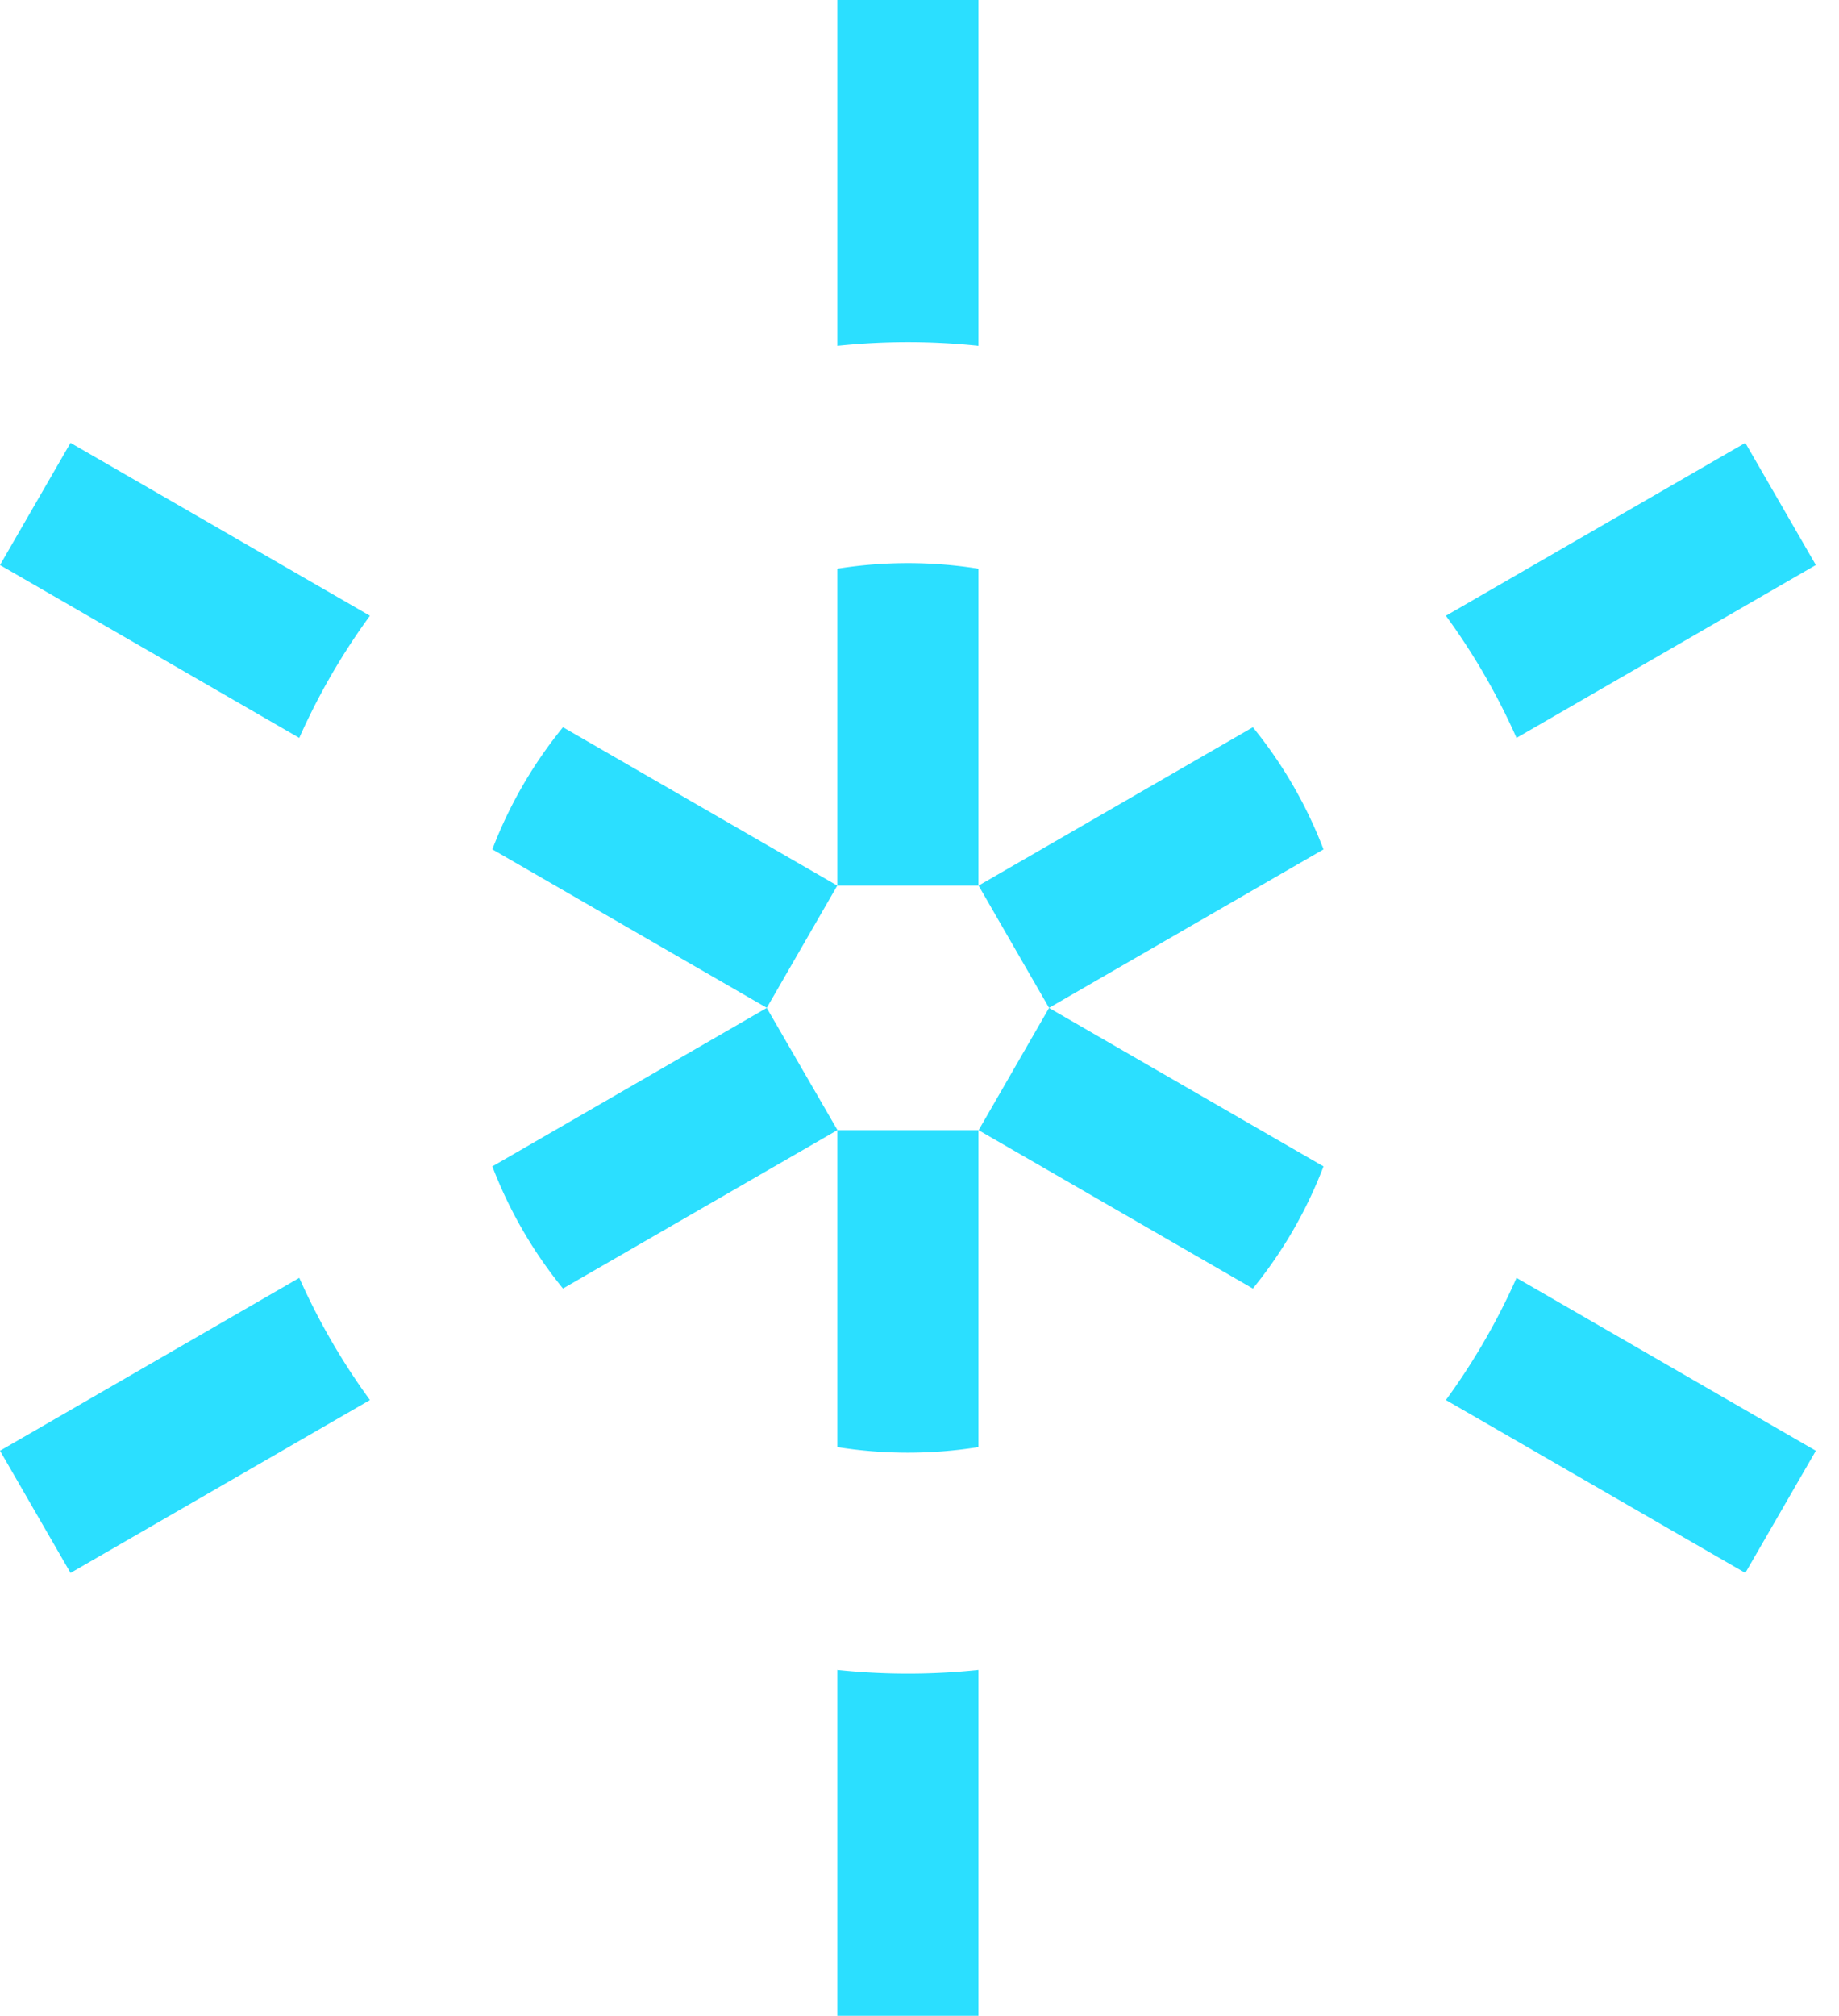
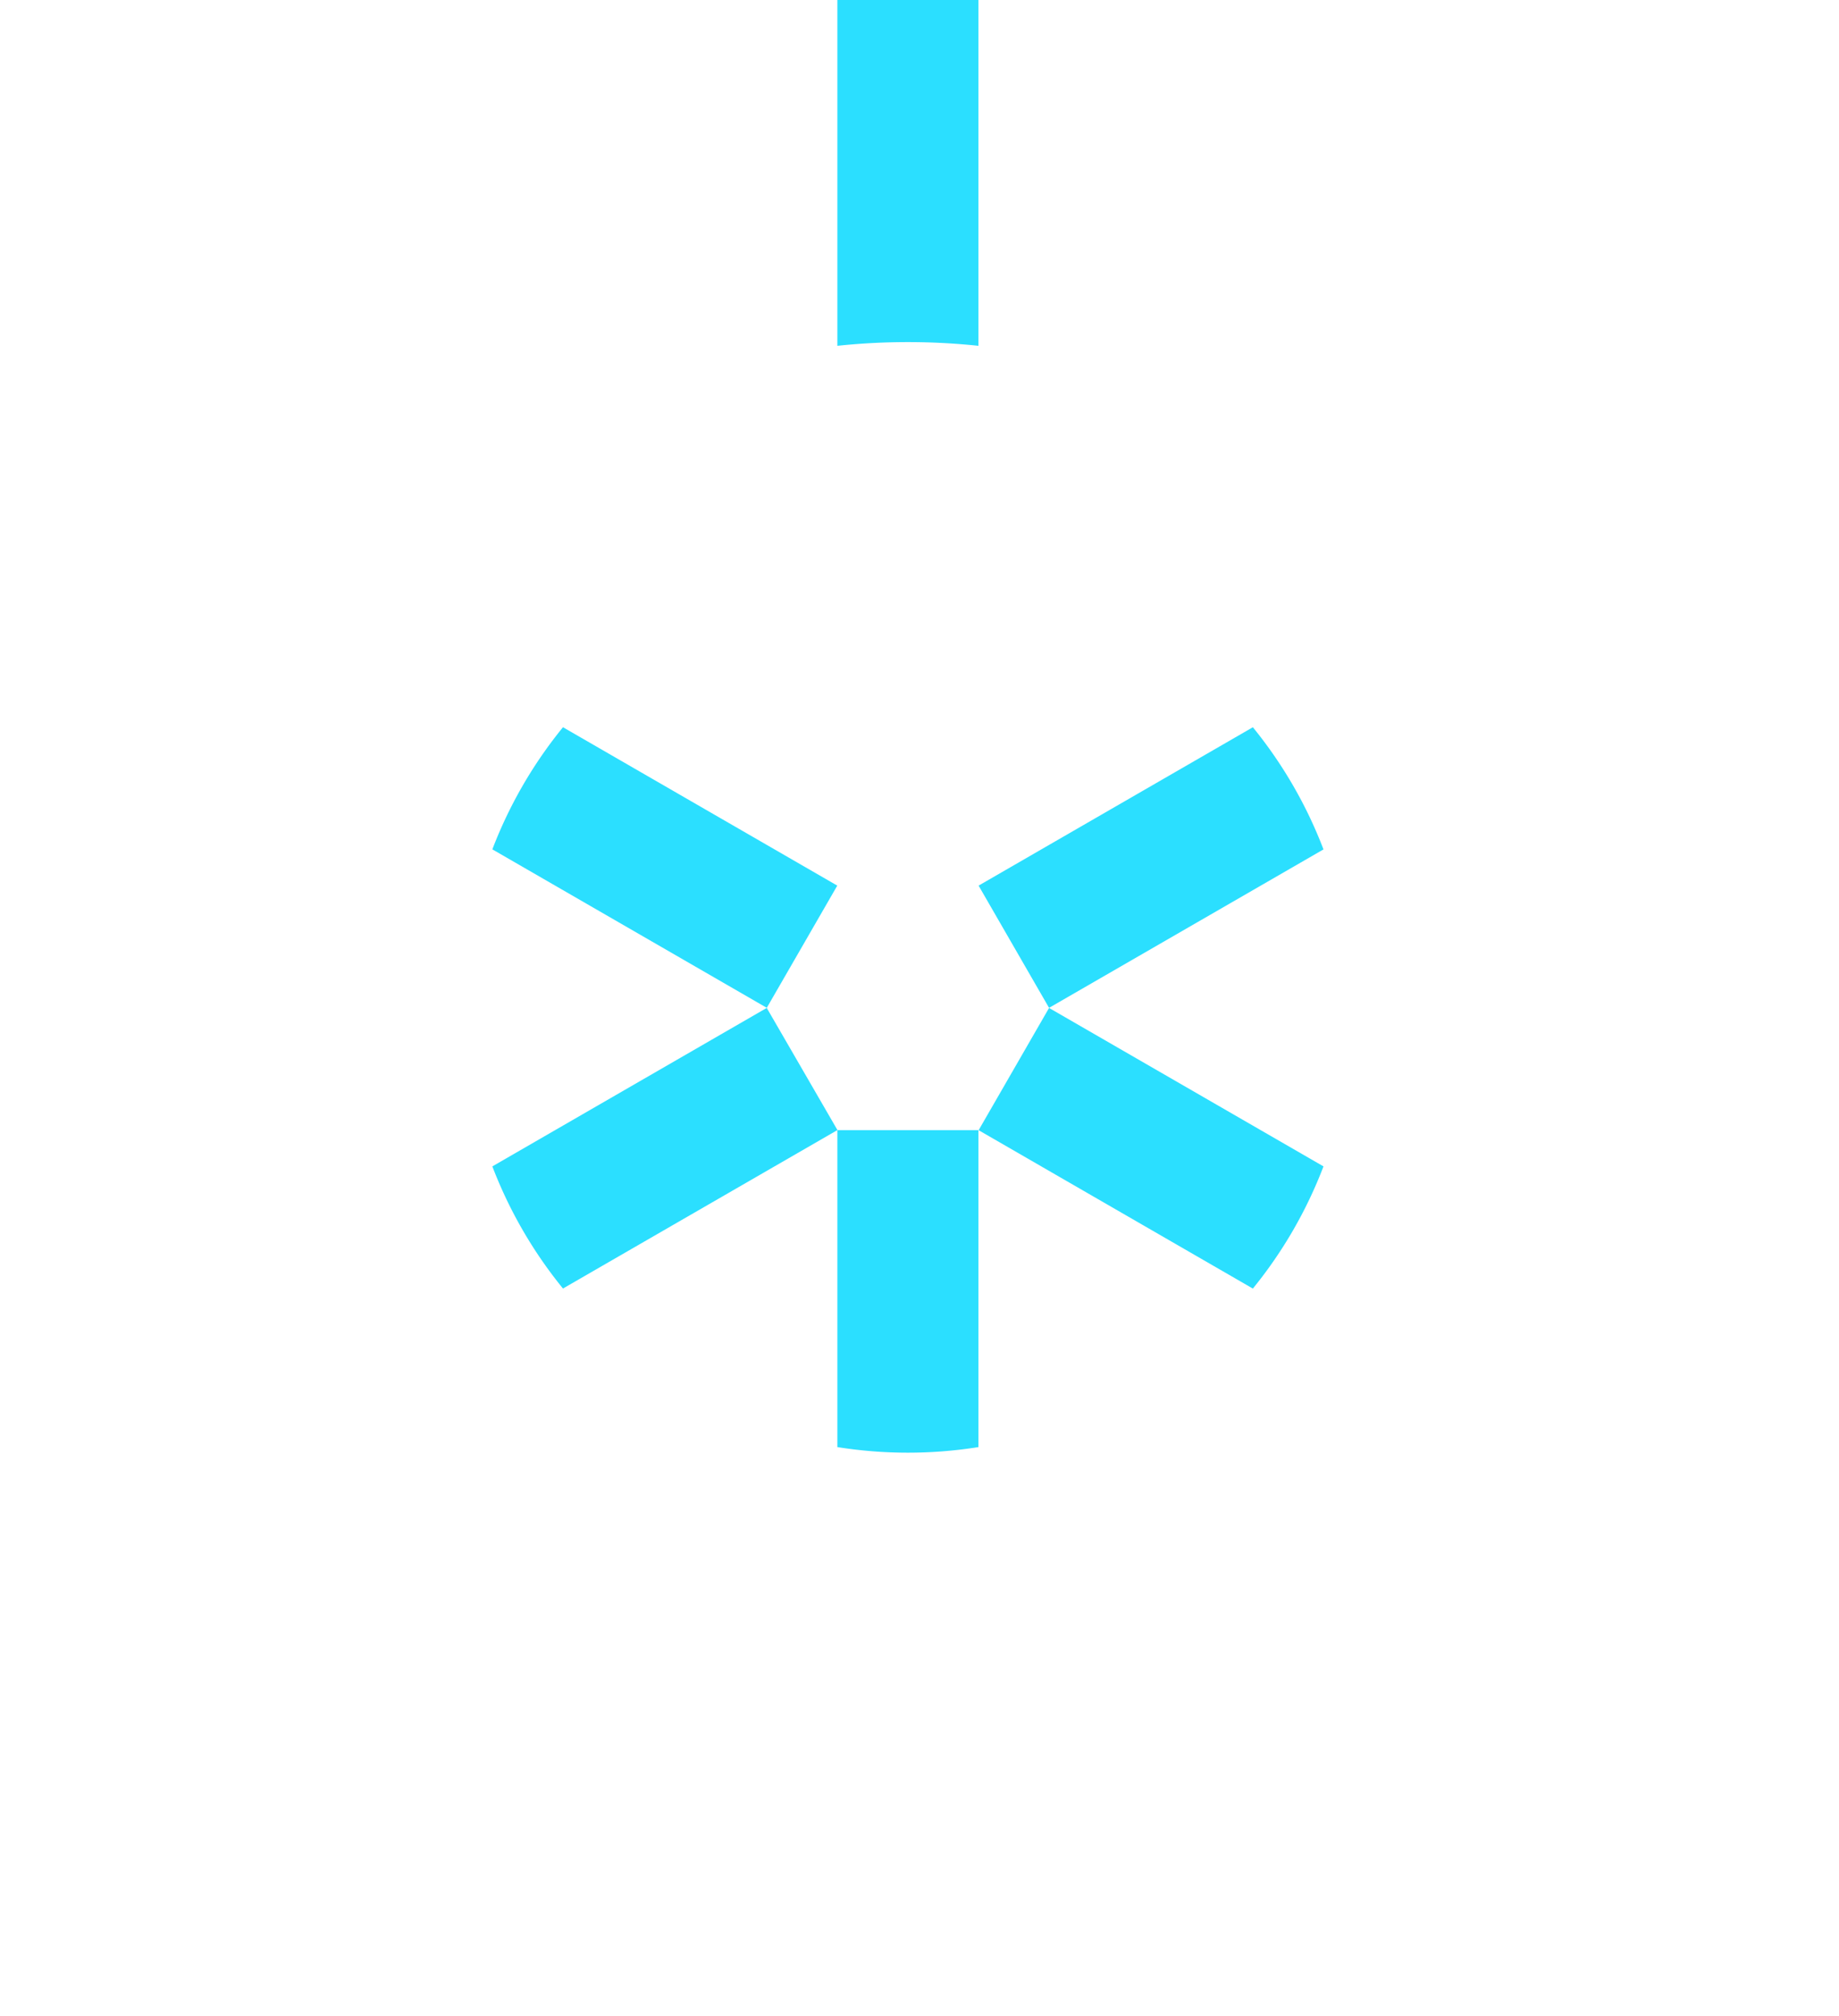
<svg xmlns="http://www.w3.org/2000/svg" width="73" height="80" fill="none">
  <path fill="#2BDFFF" fill-rule="evenodd" d="M33.24 0h5.6v13.724a26.723 26.723 0 0 0-5.6 0V0Zm19.296 33.71-10.893 6.288-2.797-4.851 10.887-6.285a17.632 17.632 0 0 1 2.803 4.847Zm0 12.58-10.893-6.288-2.796 4.852 10.886 6.285a17.627 17.627 0 0 0 2.803-4.848ZM38.84 57.43V44.854h-5.594l-2.81-4.853-10.892 6.289a17.63 17.63 0 0 0 2.804 4.847L33.24 44.85v12.58a17.789 17.789 0 0 0 5.6 0ZM22.348 28.861l10.888 6.286-2.798 4.85-10.894-6.289a17.627 17.627 0 0 1 2.804-4.847Z" clip-rule="evenodd" />
-   <path fill="#2BDFFF" d="M38.84 22.57a17.783 17.783 0 0 0-5.6 0v12.575h5.6V22.571ZM2.799 17.575l11.885 6.862a26.39 26.39 0 0 0-2.804 4.848L0 22.425l2.8-4.85Zm9.081 33.14L0 57.575l2.8 4.85 11.885-6.862a26.39 26.39 0 0 1-2.804-4.848Zm21.36 15.561V80h5.6V66.276a26.723 26.723 0 0 1-5.6 0Zm36.041-3.851-11.885-6.862a26.4 26.4 0 0 0 2.804-4.847l11.881 6.86-2.8 4.849ZM60.2 29.284l11.881-6.86-2.8-4.849-11.885 6.862a26.39 26.39 0 0 1 2.804 4.847Z" />
</svg>